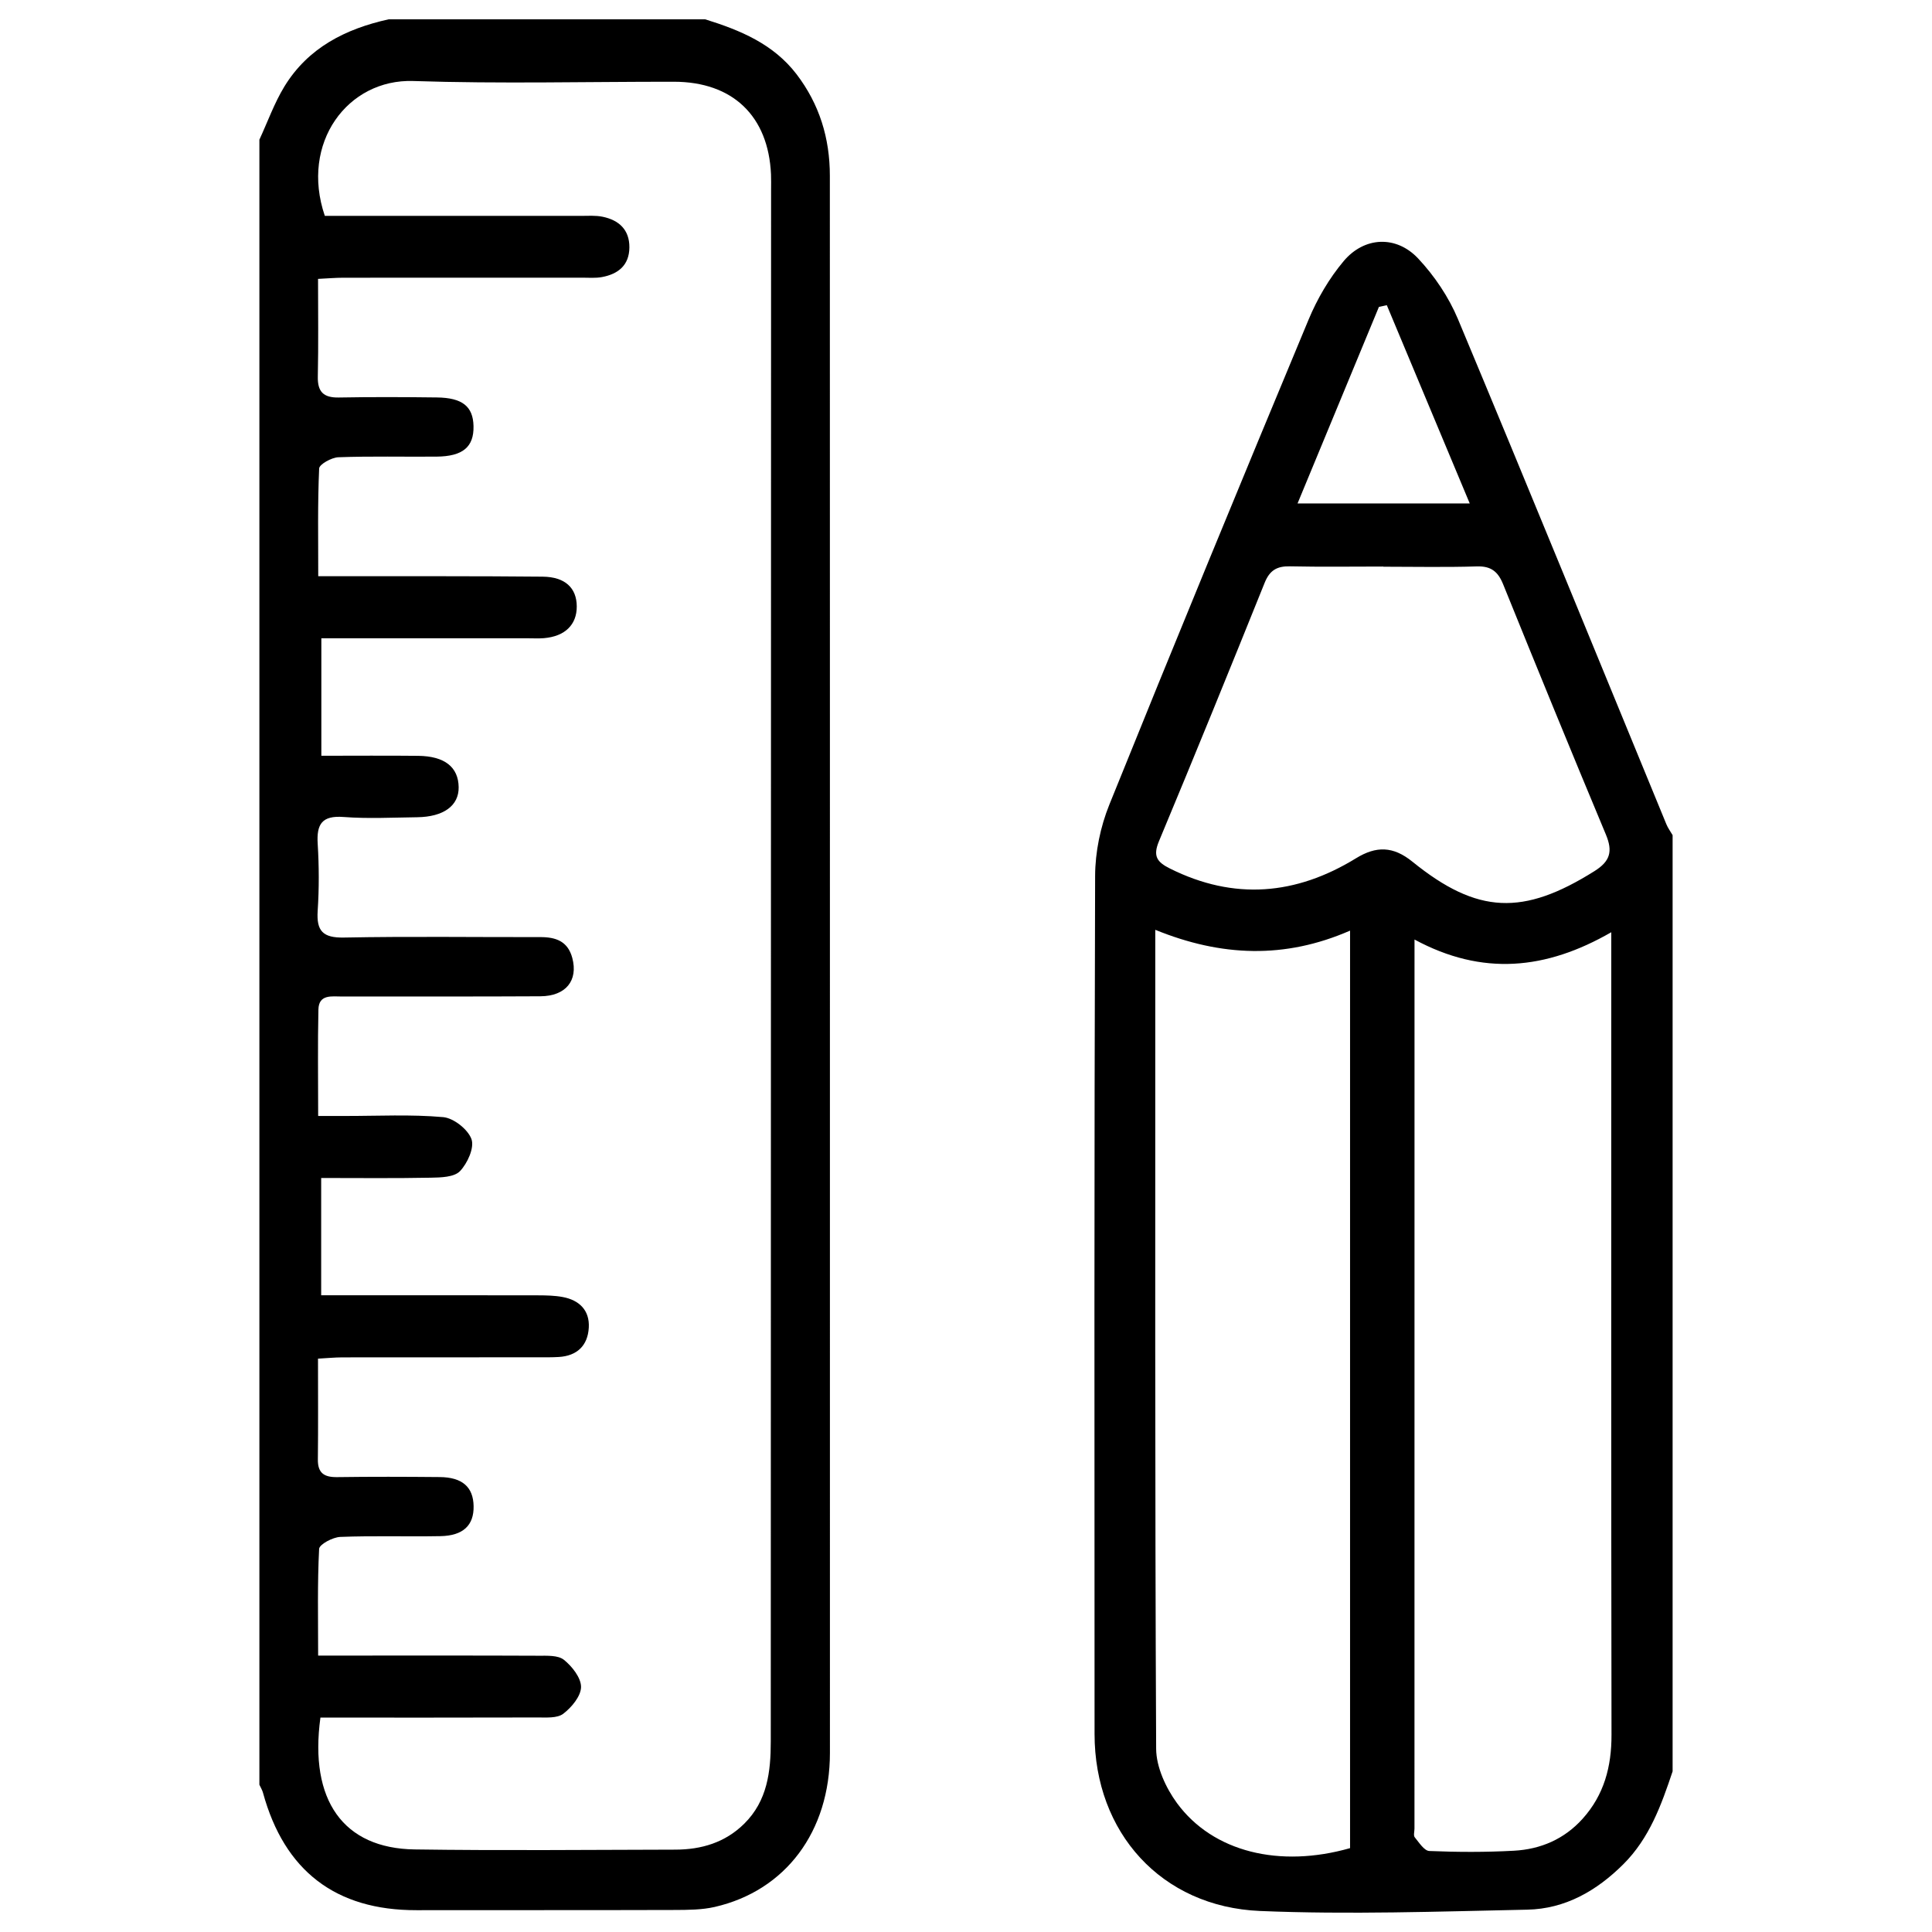
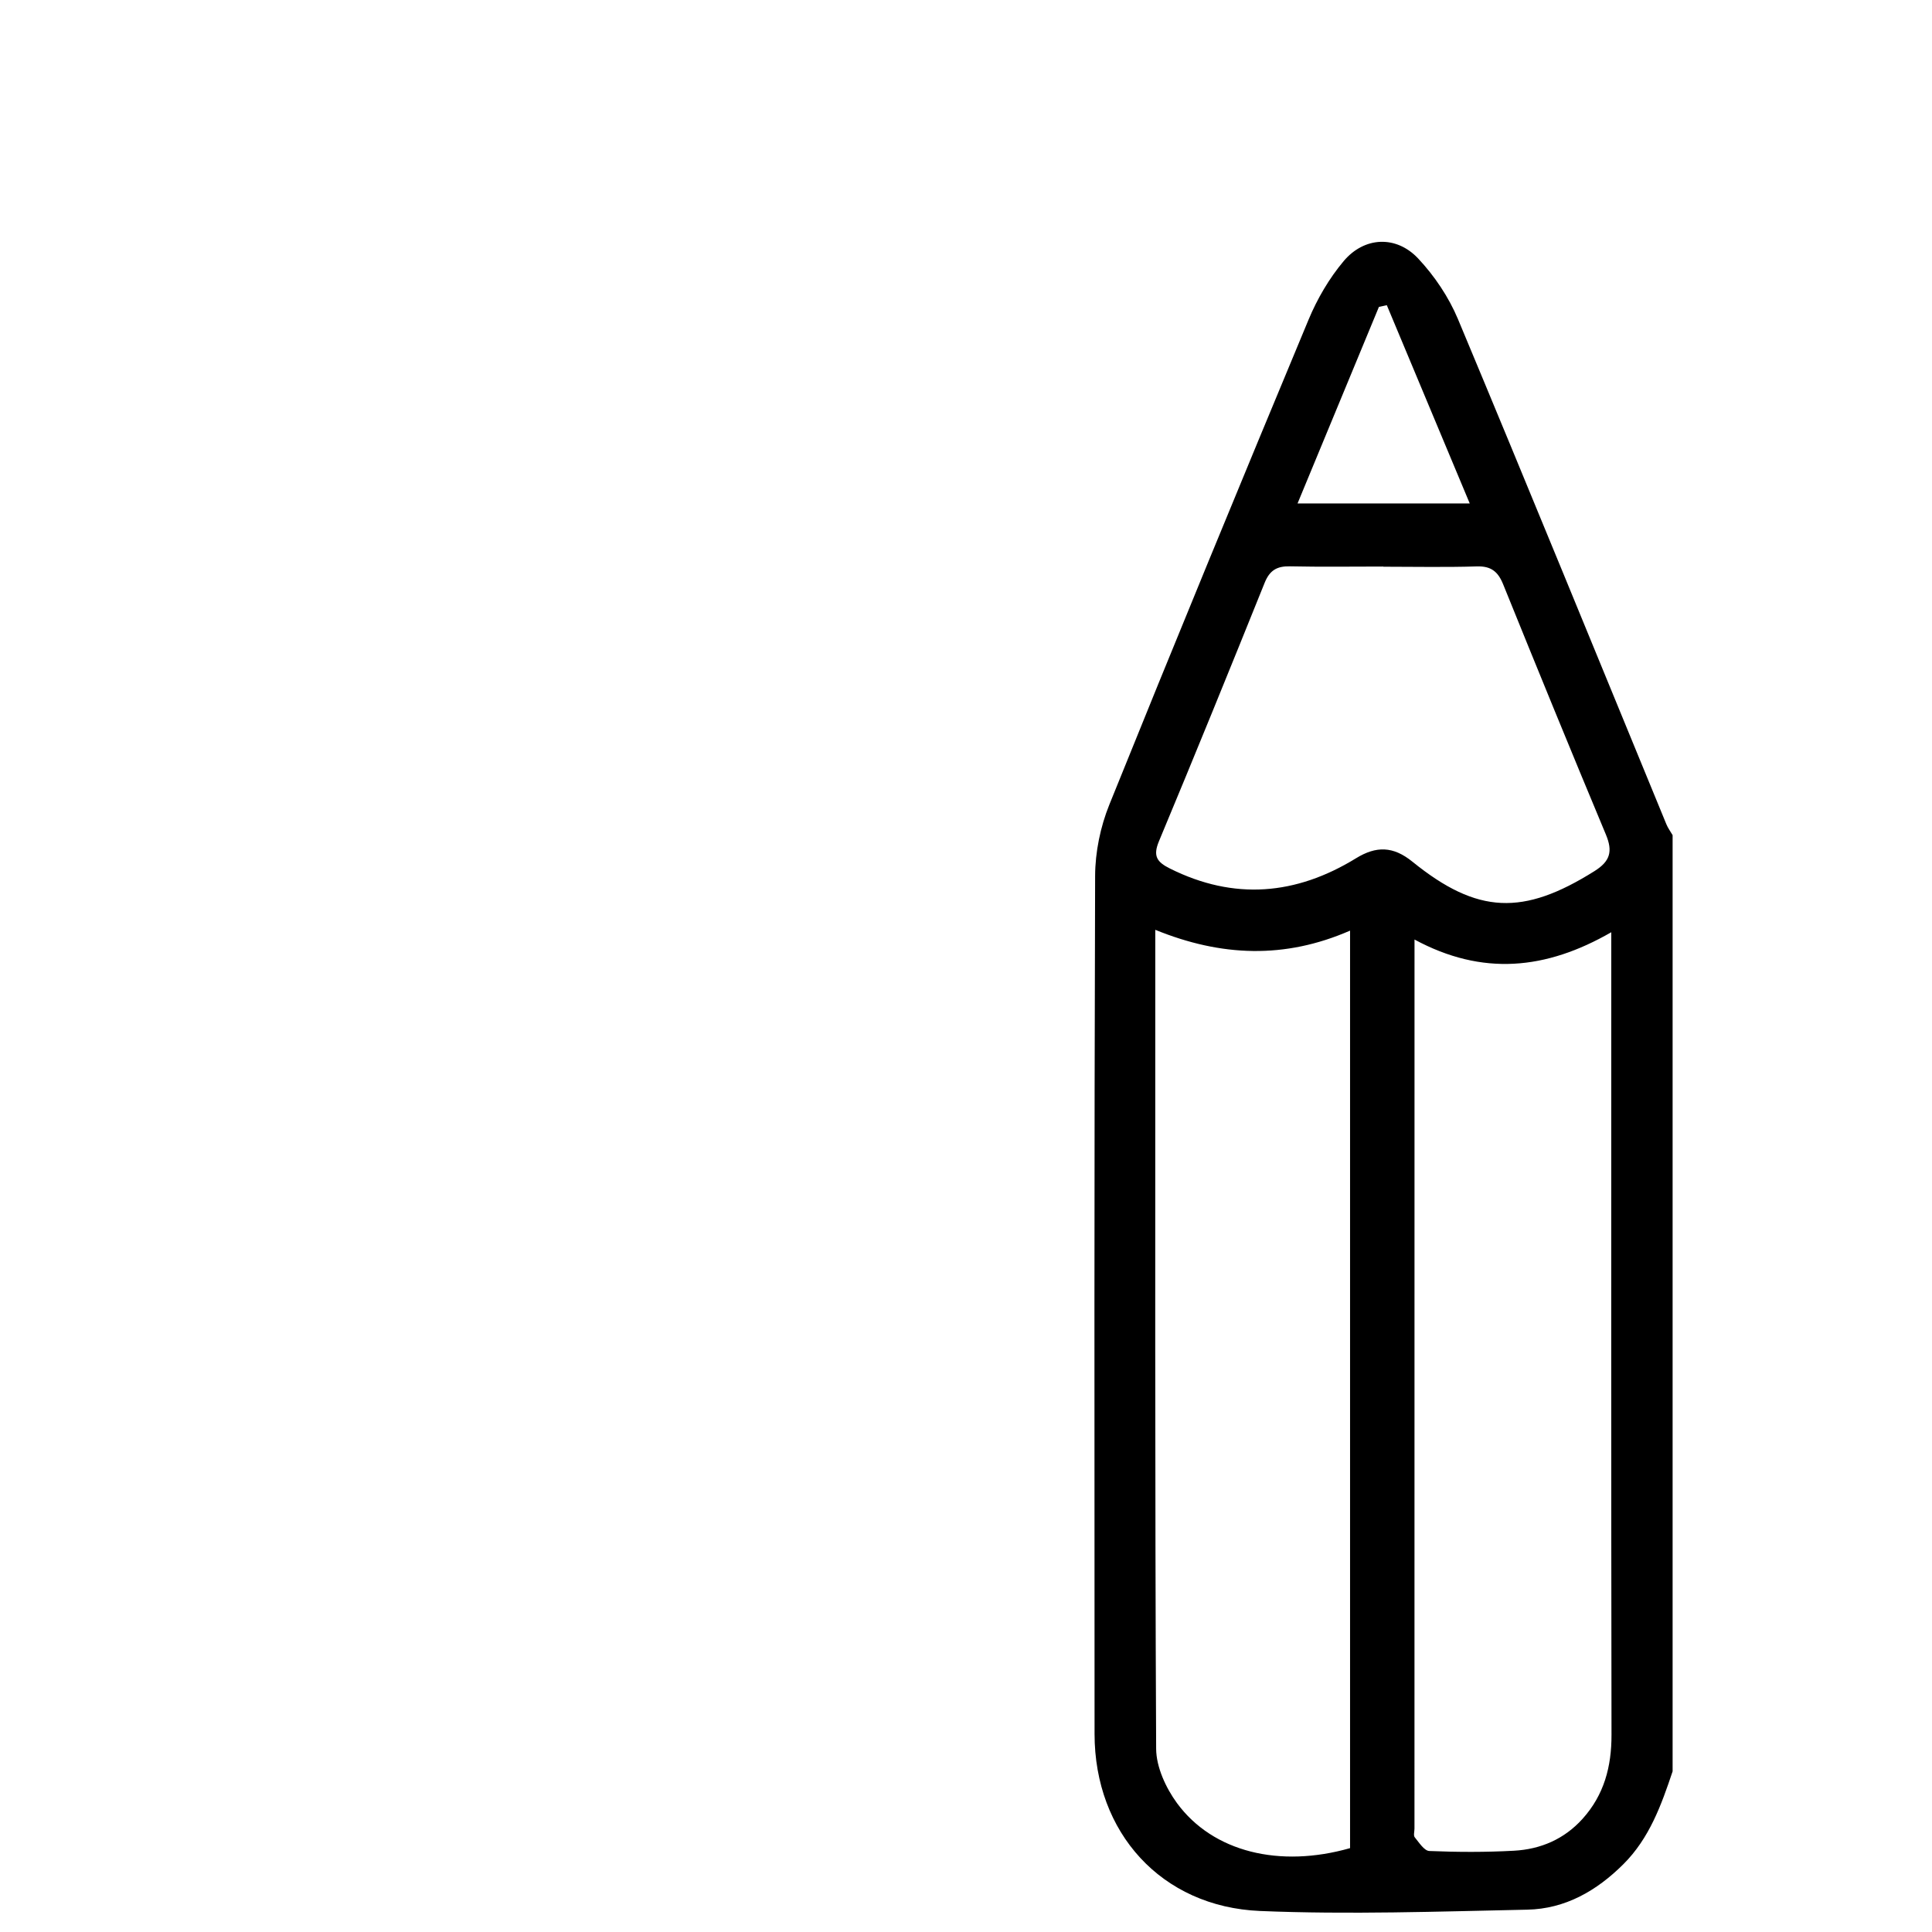
<svg xmlns="http://www.w3.org/2000/svg" version="1.1" id="Layer_1" x="0px" y="0px" width="100px" height="100px" viewBox="0 0 100 100" enable-background="new 0 0 100 100" xml:space="preserve">
  <g>
-     <path fill-rule="evenodd" clip-rule="evenodd" d="M36.501,1c1.807,0.562,3.523,1.269,4.728,2.841   c1.186,1.554,1.724,3.313,1.724,5.255C42.951,18.397,42.956,27.699,42.956,37c0.001,17.91,0.004,35.821,0.001,53.731   c-0.001,4.063-2.289,7.131-5.966,7.973c-0.664,0.151-1.372,0.153-2.06,0.156c-4.458,0.014-8.916,0.004-13.375,0.011   c-4.173,0.008-6.835-2.027-7.944-6.08c-0.04-0.145-0.123-0.276-0.186-0.414c0-28.382,0-56.764,0-85.147   c0.426-0.919,0.769-1.89,1.293-2.75c1.227-2.01,3.168-2.988,5.398-3.48C25.579,1,31.041,1,36.501,1z M16.585,88.902   c-0.587,4.285,1.187,6.771,4.874,6.824c4.498,0.065,8.998,0.021,13.499,0.011c1.349-0.003,2.578-0.366,3.567-1.346   c1.193-1.182,1.37-2.688,1.37-4.256c0.005-26.767,0.01-53.533,0.016-80.299c0-0.27,0.008-0.539-0.004-0.808   c-0.133-3.024-1.983-4.794-5.021-4.797c-4.499-0.004-9.003,0.111-13.497-0.038c-3.388-0.112-5.863,3.198-4.577,6.979   c4.398,0,8.817,0,13.236,0.002c0.385,0,0.778-0.032,1.15,0.046c0.839,0.175,1.384,0.671,1.379,1.583   c-0.006,0.925-0.579,1.382-1.419,1.538c-0.337,0.063-0.69,0.031-1.036,0.031c-4.115,0.002-8.229,0-12.345,0.003   c-0.408,0-0.815,0.036-1.315,0.06c0,1.759,0.024,3.406-0.012,5.052c-0.018,0.799,0.298,1.102,1.087,1.088   c1.691-0.031,3.384-0.024,5.075-0.003c1.324,0.016,1.875,0.467,1.897,1.483c0.024,1.08-0.554,1.569-1.919,1.58   c-1.691,0.014-3.385-0.029-5.074,0.032c-0.354,0.013-0.987,0.365-0.997,0.582c-0.081,1.827-0.047,3.658-0.047,5.575   c0.628,0,1.045-0.001,1.464,0c3.384,0.004,6.769-0.009,10.152,0.024c1.164,0.011,1.76,0.585,1.765,1.537   c0.005,0.951-0.611,1.554-1.698,1.646c-0.268,0.022-0.538,0.007-0.807,0.007c-3.039,0-6.077,0-9.114,0c-0.526,0-1.052,0-1.601,0   c0,2.087,0,4.024,0,6.08c1.726,0,3.37-0.014,5.017,0.004c1.367,0.016,2.076,0.584,2.09,1.62c0.016,0.957-0.774,1.54-2.151,1.558   c-1.27,0.016-2.544,0.083-3.806-0.013c-1.122-0.084-1.403,0.371-1.339,1.394c0.071,1.149,0.075,2.311-0.001,3.459   c-0.07,1.051,0.271,1.408,1.361,1.387c3.384-0.065,6.769-0.017,10.152-0.023c0.805-0.003,1.433,0.206,1.666,1.08   c0.31,1.163-0.329,1.976-1.655,1.983c-3.423,0.02-6.845,0.006-10.267,0.012c-0.521,0.001-1.2-0.13-1.219,0.674   c-0.04,1.795-0.013,3.592-0.013,5.509c0.575,0,0.988,0,1.4,0c1.691,0.002,3.392-0.089,5.071,0.06   c0.542,0.049,1.284,0.634,1.465,1.141c0.158,0.444-0.209,1.253-0.597,1.657c-0.303,0.313-0.994,0.328-1.515,0.337   c-1.874,0.037-3.748,0.015-5.668,0.015c0,2.076,0,4.012,0,6.07c0.486,0,0.899,0,1.313,0c3.308,0,6.615-0.003,9.922,0.004   c0.422,0.001,0.849,0.01,1.261,0.086c0.861,0.159,1.406,0.686,1.356,1.584c-0.052,0.927-0.603,1.466-1.559,1.521   c-0.345,0.021-0.691,0.016-1.037,0.016c-3.385,0.001-6.769-0.001-10.153,0.004c-0.403,0.001-0.806,0.041-1.267,0.066   c0,1.834,0.013,3.524-0.007,5.214c-0.009,0.714,0.329,0.926,0.995,0.918c1.769-0.025,3.537-0.019,5.307-0.003   c1.174,0.009,1.743,0.515,1.759,1.507c0.018,0.987-0.537,1.528-1.713,1.551c-1.729,0.033-3.462-0.028-5.189,0.04   c-0.388,0.016-1.082,0.385-1.094,0.62c-0.092,1.791-0.051,3.59-0.051,5.522c0.538,0,0.949,0,1.359,0   c3.346,0,6.691-0.007,10.037,0.008c0.452,0.002,1.022-0.033,1.326,0.212c0.423,0.339,0.89,0.931,0.886,1.409   c-0.007,0.476-0.49,1.053-0.92,1.382c-0.313,0.239-0.88,0.191-1.332,0.192C24.098,88.907,20.371,88.902,16.585,88.902z" />
    <path fill-rule="evenodd" clip-rule="evenodd" d="M86.574,91.685c-0.584,1.741-1.197,3.458-2.547,4.804   c-1.387,1.383-3.014,2.315-4.977,2.355c-4.607,0.096-9.227,0.259-13.828,0.068c-5.117-0.213-8.566-4.067-8.568-9.161   c-0.006-14.806-0.02-29.612,0.029-44.417c0.004-1.231,0.273-2.537,0.734-3.681c3.385-8.388,6.832-16.75,10.311-25.101   c0.449-1.081,1.068-2.142,1.818-3.035c1.07-1.273,2.723-1.346,3.857-0.138c0.846,0.901,1.582,1.996,2.059,3.134   C79.1,25.211,82.66,33.941,86.25,42.66c0.082,0.2,0.215,0.379,0.324,0.567C86.574,59.379,86.574,75.532,86.574,91.685z    M59.797,48.127c0,0.398,0,0.587,0,0.776c0,13.872-0.021,27.743,0.045,41.616c0.006,0.946,0.502,2.021,1.078,2.809   c1.867,2.542,5.324,3.368,8.959,2.331c0-15.776,0-31.547,0-47.49C66.506,49.642,63.219,49.521,59.797,48.127z M73.215,48.63   c0,0.527,0,0.795,0,1.062c0,14.985-0.002,29.97-0.002,44.954c0,0.154-0.061,0.36,0.014,0.452c0.223,0.271,0.49,0.698,0.754,0.709   c1.457,0.061,2.922,0.066,4.379-0.014c1.383-0.075,2.607-0.598,3.557-1.656c1.111-1.236,1.498-2.697,1.494-4.344   c-0.021-13.409-0.012-26.819-0.012-40.228c0-0.367,0-0.732,0-1.313C80.021,50.197,76.73,50.528,73.215,48.63z M71.602,29.333   c0-0.003,0-0.006,0-0.009c-1.613,0-3.225,0.024-4.838-0.011c-0.668-0.014-1.043,0.205-1.303,0.845   c-1.801,4.472-3.617,8.939-5.475,13.387c-0.318,0.766-0.107,1.073,0.572,1.411c3.32,1.656,6.521,1.375,9.625-0.53   c1.049-0.646,1.926-0.633,2.922,0.174c3.373,2.731,5.742,2.8,9.422,0.49c0.82-0.514,0.955-1.022,0.596-1.888   c-1.801-4.308-3.568-8.629-5.32-12.957c-0.266-0.66-0.627-0.951-1.363-0.928C74.828,29.368,73.213,29.333,71.602,29.333z    M76.074,26.06c-1.465-3.504-2.879-6.885-4.293-10.264c-0.137,0.029-0.273,0.059-0.408,0.088   c-1.396,3.369-2.789,6.736-4.213,10.176C70.172,26.06,73.023,26.06,76.074,26.06z" />
  </g>
</svg>